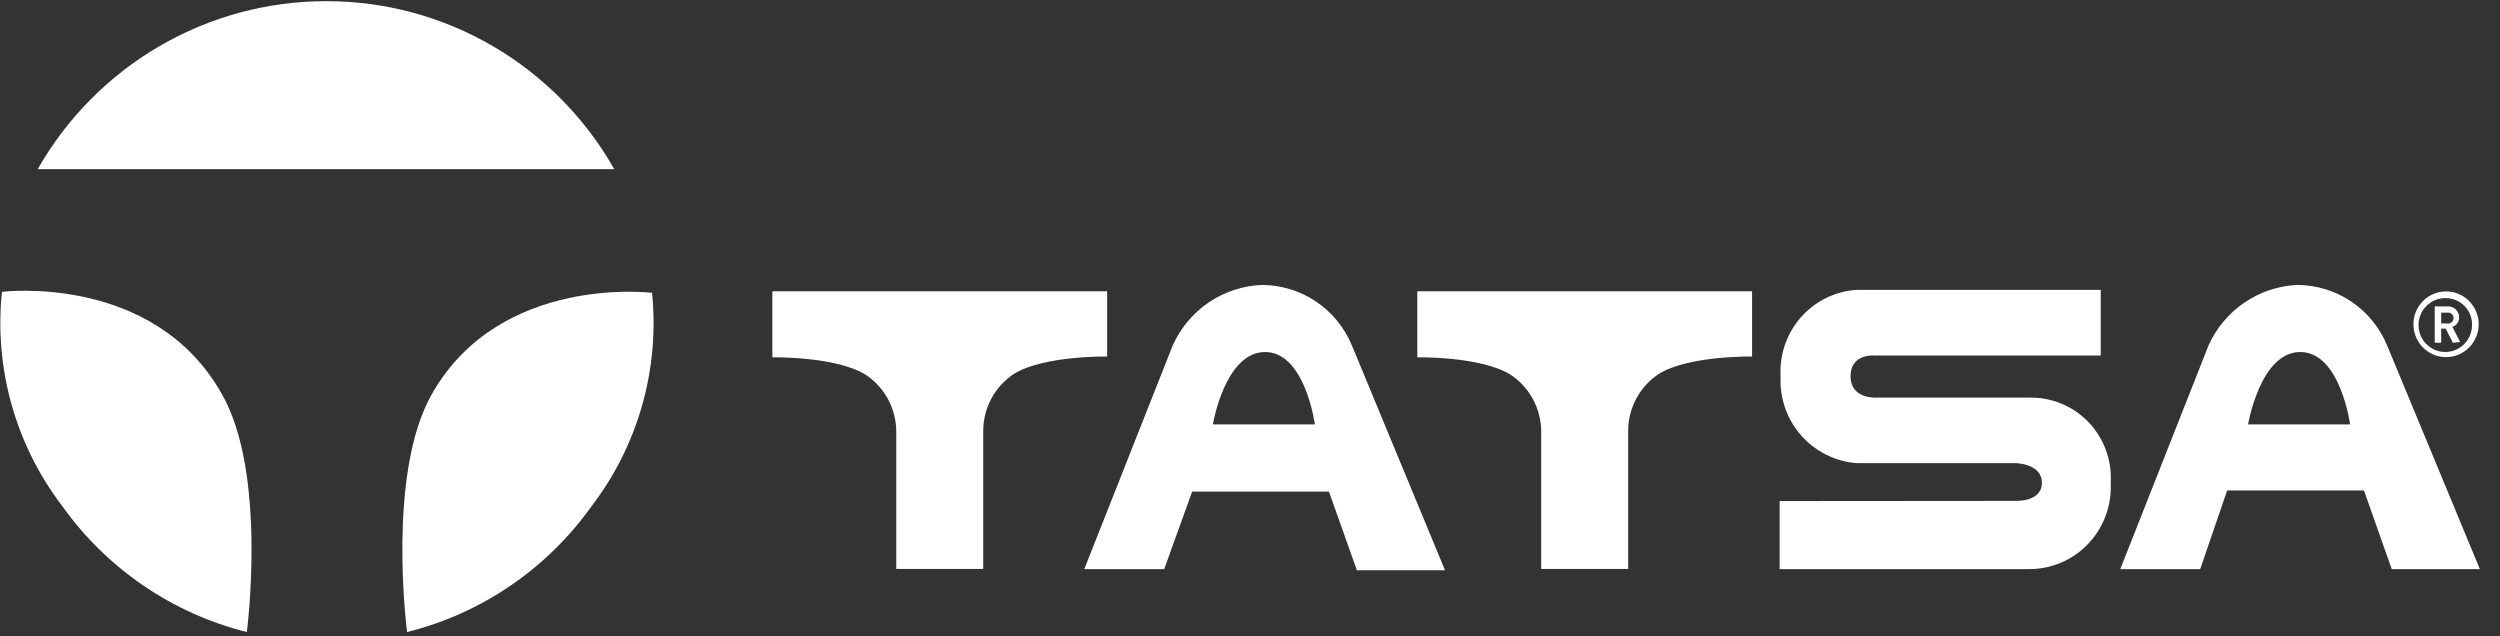
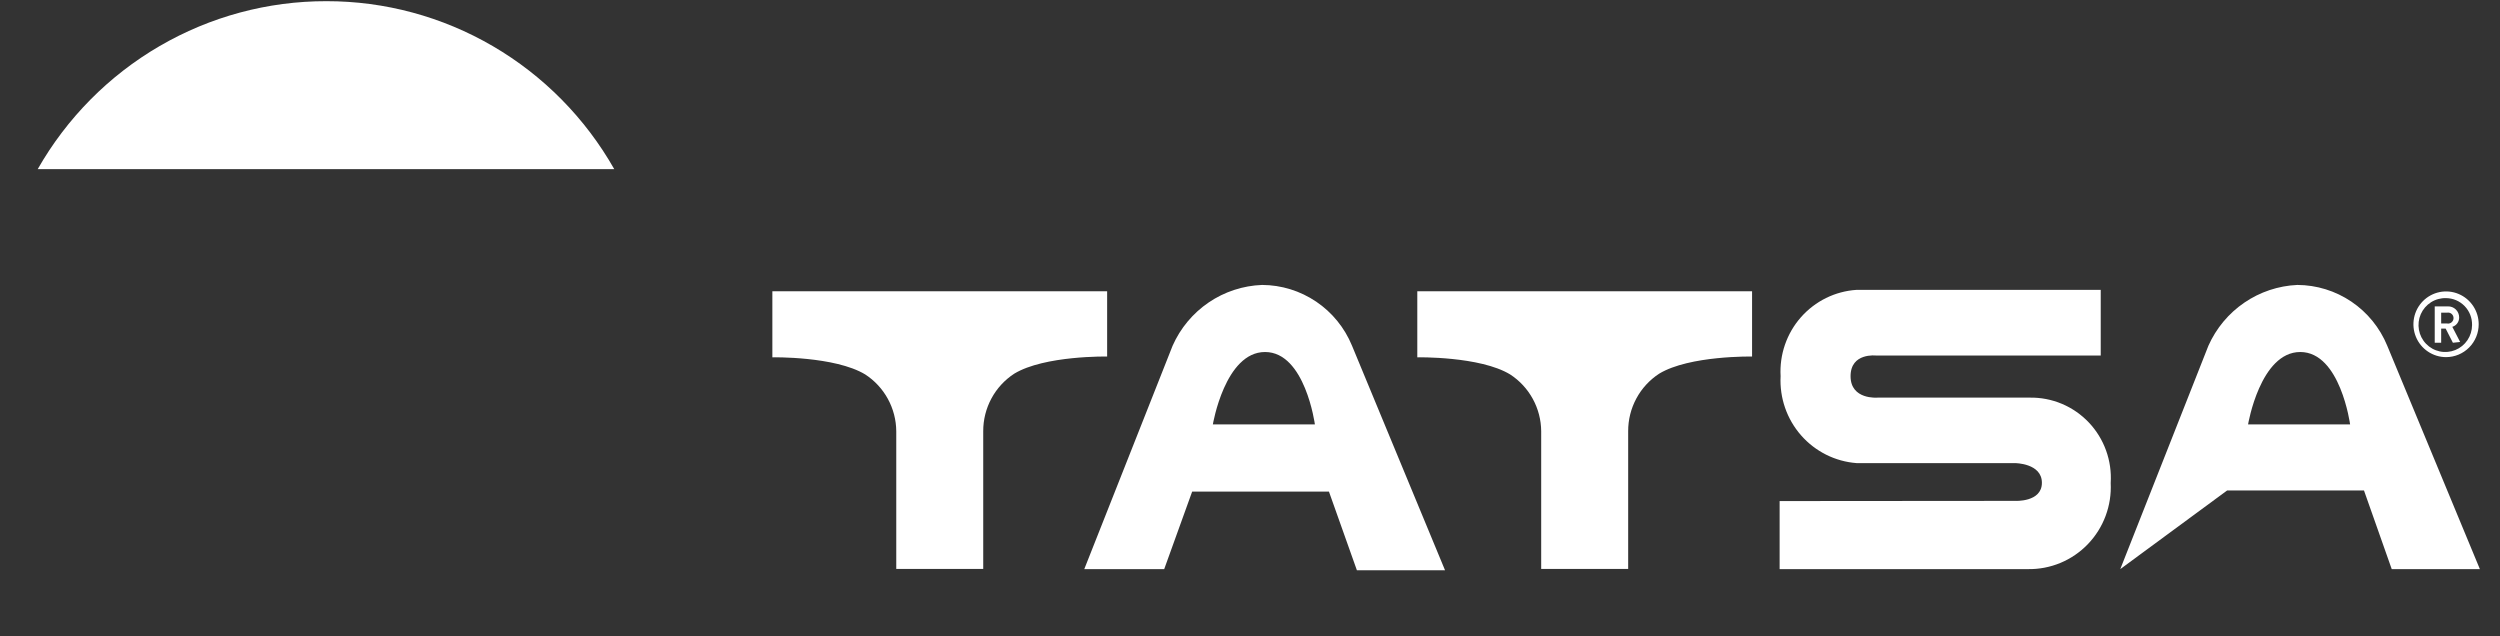
<svg xmlns="http://www.w3.org/2000/svg" width="220" height="56" viewBox="0 0 220 56" fill="none">
  <rect x="0" y="0" width="220" height="56" fill="#333333" stroke="none" />
  <path d="M28.721 0.104C23.568 0.096 18.505 1.459 14.044 4.055C9.583 6.65 5.884 10.385 3.319 14.883H54.054C51.504 10.388 47.816 6.654 43.367 4.058C38.917 1.462 33.864 0.098 28.721 0.104Z" fill="white" />
-   <path d="M0.172 25.681C-0.528 32.422 1.375 39.175 5.486 44.544C9.42 50.058 15.175 53.984 21.721 55.619C21.721 55.619 23.562 41.619 19.486 34.611C13.483 24.02 0.172 25.681 0.172 25.681Z" fill="white" />
-   <path d="M57.373 25.681C58.073 32.422 56.17 39.175 52.059 44.544C48.129 50.061 42.373 53.988 35.824 55.619C35.824 55.619 33.984 41.619 38.042 34.611C44.062 24.106 57.373 25.768 57.373 25.768" fill="white" />
  <path d="M82.724 25.629H67.968V31.444C67.968 31.444 73.471 31.34 76.137 32.949C76.969 33.489 77.655 34.229 78.132 35.102C78.61 35.975 78.864 36.954 78.871 37.95V50.064H86.524V37.95C86.52 36.942 86.769 35.949 87.247 35.063C87.725 34.177 88.417 33.426 89.259 32.88C91.925 31.271 97.428 31.375 97.428 31.375V25.629H82.724Z" fill="white" />
  <path d="M118.977 30.423C118.33 28.846 117.233 27.497 115.825 26.545C114.418 25.594 112.762 25.082 111.066 25.075C109.388 25.136 107.76 25.669 106.367 26.614C104.975 27.56 103.874 28.879 103.19 30.423L95.416 50.082H102.45L104.909 43.263H116.948L119.407 50.185H127.164L118.977 30.423ZM106.732 37.345C106.732 37.345 107.799 30.977 111.324 30.977C114.85 30.977 115.71 37.345 115.71 37.345H106.732Z" fill="white" />
  <path d="M139.478 25.629H124.722V31.444C124.722 31.444 130.242 31.34 132.891 32.949C133.723 33.489 134.409 34.229 134.886 35.102C135.364 35.975 135.618 36.954 135.625 37.95V50.064H143.279V37.95C143.275 36.942 143.523 35.949 144.001 35.063C144.479 34.177 145.171 33.426 146.013 32.88C148.679 31.271 154.182 31.375 154.182 31.375V25.629H139.478Z" fill="white" />
-   <path d="M210.077 30.423C209.429 28.846 208.332 27.497 206.925 26.545C205.517 25.594 203.861 25.082 202.165 25.075C200.497 25.149 198.881 25.689 197.5 26.633C196.118 27.577 195.024 28.889 194.34 30.423L186.584 50.082H193.618L195.991 43.159H208.03L210.472 50.082H218.229L210.077 30.423ZM197.831 37.345C197.831 37.345 198.898 30.977 202.423 30.977C205.949 30.977 206.809 37.345 206.809 37.345H197.831Z" fill="white" />
+   <path d="M210.077 30.423C209.429 28.846 208.332 27.497 206.925 26.545C205.517 25.594 203.861 25.082 202.165 25.075C200.497 25.149 198.881 25.689 197.5 26.633C196.118 27.577 195.024 28.889 194.34 30.423L186.584 50.082L195.991 43.159H208.03L210.472 50.082H218.229L210.077 30.423ZM197.831 37.345C197.831 37.345 198.898 30.977 202.423 30.977C205.949 30.977 206.809 37.345 206.809 37.345H197.831Z" fill="white" />
  <path d="M156.607 44.094V50.082H178.449C179.432 50.099 180.408 49.914 181.317 49.536C182.226 49.158 183.048 48.596 183.731 47.886C184.415 47.175 184.947 46.33 185.292 45.404C185.638 44.478 185.791 43.49 185.741 42.502C185.803 41.529 185.664 40.553 185.332 39.637C185.001 38.721 184.485 37.883 183.816 37.178C183.147 36.472 182.34 35.913 181.446 35.537C180.552 35.161 179.59 34.975 178.621 34.991H165.224C165.224 34.991 162.85 35.199 162.85 33.105C162.85 31.011 165.103 31.288 165.103 31.288H184.864V25.508H163.383C161.497 25.628 159.735 26.495 158.481 27.918C157.228 29.342 156.585 31.206 156.693 33.105C156.594 35.007 157.238 36.873 158.488 38.302C159.739 39.732 161.496 40.612 163.383 40.754H177.314C177.314 40.754 179.687 40.754 179.687 42.485C179.687 44.215 177.314 44.077 177.314 44.077L156.607 44.094Z" fill="white" />
  <path d="M215.253 31.427C214.685 31.427 214.13 31.257 213.658 30.939C213.185 30.622 212.817 30.171 212.6 29.642C212.382 29.114 212.326 28.533 212.436 27.973C212.547 27.412 212.821 26.897 213.222 26.493C213.624 26.089 214.136 25.814 214.693 25.702C215.25 25.59 215.828 25.648 216.352 25.866C216.877 26.085 217.326 26.456 217.641 26.931C217.957 27.406 218.125 27.965 218.125 28.537C218.125 29.303 217.823 30.038 217.284 30.58C216.746 31.122 216.015 31.427 215.253 31.427ZM215.253 26.235C214.785 26.221 214.322 26.348 213.926 26.6C213.53 26.852 213.217 27.218 213.028 27.649C212.839 28.081 212.783 28.56 212.866 29.024C212.949 29.489 213.167 29.918 213.494 30.256C213.821 30.595 214.24 30.827 214.699 30.925C215.158 31.022 215.635 30.979 216.07 30.802C216.504 30.625 216.876 30.321 217.138 29.93C217.4 29.538 217.54 29.078 217.541 28.606C217.547 28.298 217.494 27.993 217.382 27.706C217.27 27.42 217.103 27.159 216.89 26.939C216.677 26.718 216.423 26.542 216.142 26.421C215.861 26.3 215.559 26.237 215.253 26.235ZM215.855 30.163L215.219 28.917H214.823V30.163H214.256V26.962H215.408C215.537 26.957 215.666 26.979 215.787 27.025C215.908 27.072 216.018 27.142 216.111 27.233C216.205 27.323 216.279 27.432 216.329 27.552C216.38 27.672 216.406 27.801 216.406 27.931C216.409 28.116 216.353 28.298 216.244 28.448C216.135 28.598 215.981 28.708 215.804 28.761L216.492 30.094L215.855 30.163ZM215.339 27.515H214.823V28.467H215.339C215.409 28.481 215.481 28.479 215.549 28.461C215.618 28.443 215.682 28.41 215.737 28.365C215.791 28.319 215.835 28.262 215.866 28.198C215.896 28.133 215.911 28.063 215.911 27.991C215.911 27.92 215.896 27.849 215.866 27.785C215.835 27.72 215.791 27.663 215.737 27.618C215.682 27.572 215.618 27.54 215.549 27.522C215.481 27.504 215.409 27.502 215.339 27.515Z" fill="white" />
</svg>